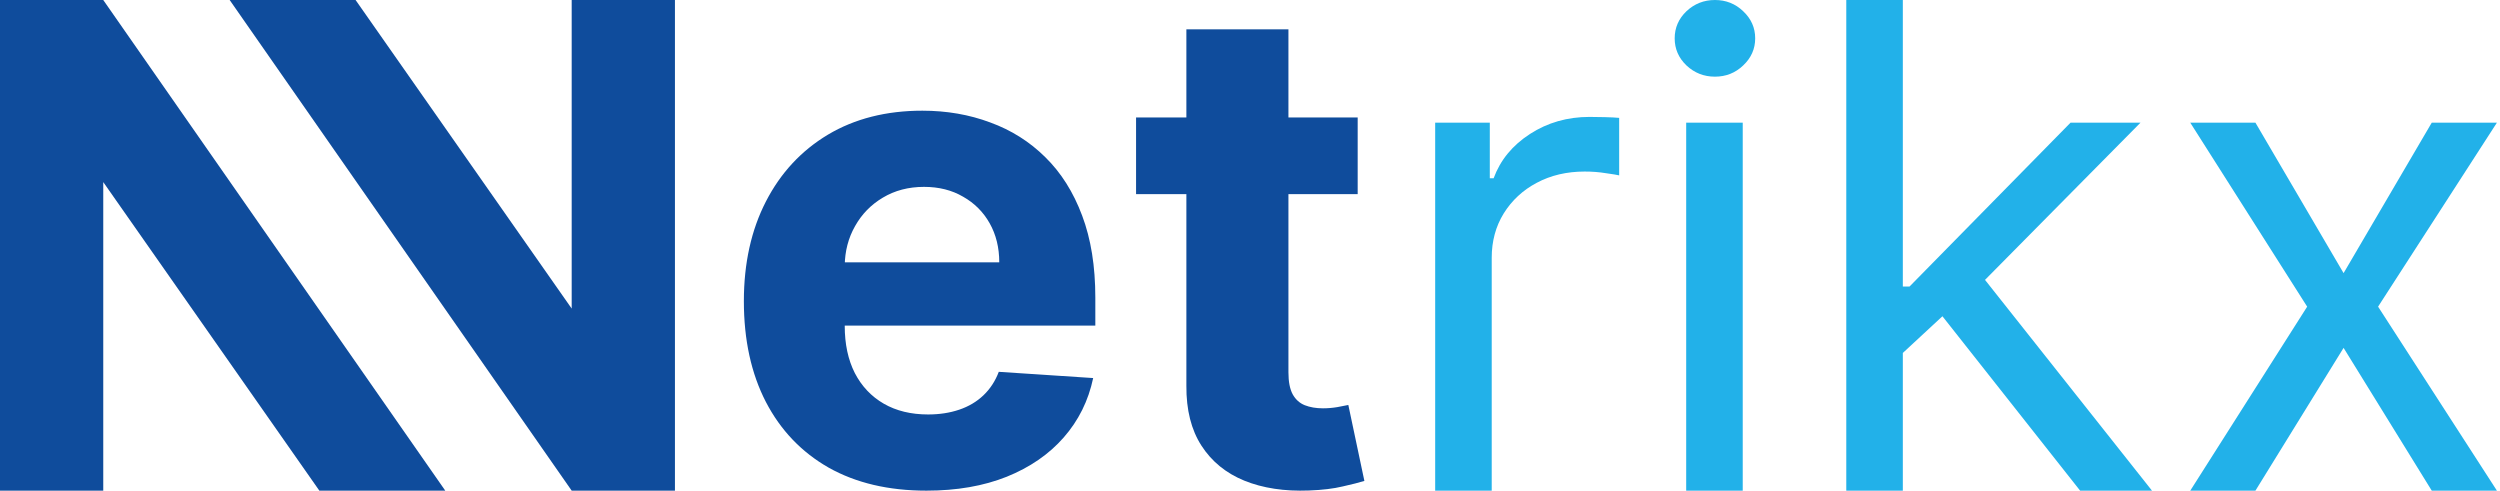
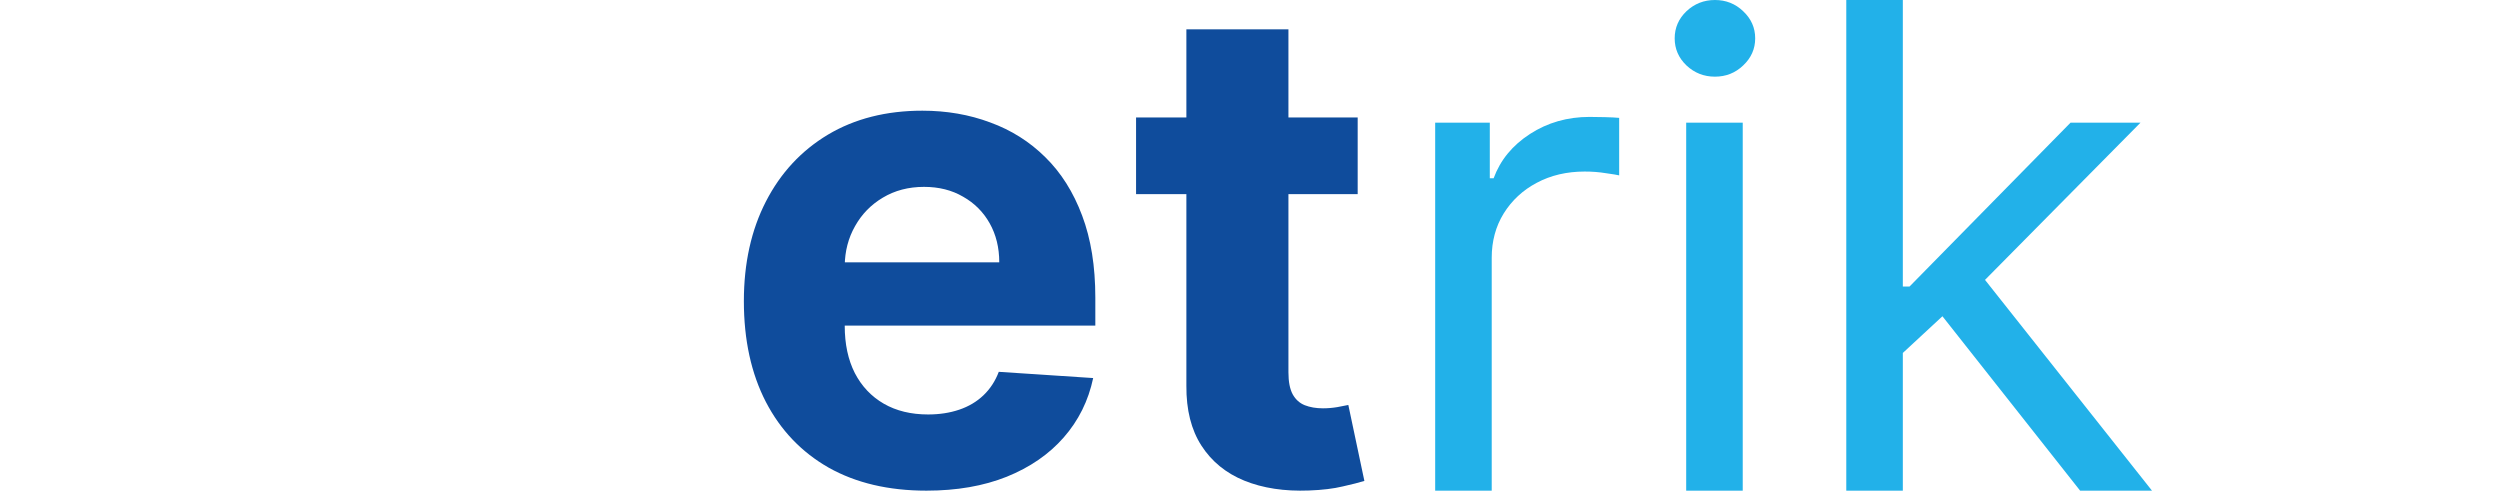
<svg xmlns="http://www.w3.org/2000/svg" width="214" height="42" viewBox="0 0 214 42" fill="none">
-   <path d="M193.064 10.5L200.611 23.379L208.158 10.5H213.736L203.564 26.25L213.736 42H208.158L200.611 29.777L193.064 42H187.486L197.494 26.25L187.486 10.5H193.064Z" fill="#22B1E9" />
  <path d="M162.554 30.516L162.472 24.527H163.456L177.238 10.5H183.226L168.542 25.348H168.132L162.554 30.516ZM158.042 42V0H162.882V42H158.042ZM178.058 42L165.753 26.414L169.198 23.051L184.21 42H178.058Z" fill="#22B1E9" />
  <path d="M144.338 42V10.5H149.178V42H144.338Z" fill="#22B1E9" />
  <path d="M122.851 42V10.5H127.527V15.258H127.855C128.429 13.699 129.468 12.435 130.972 11.464C132.476 10.493 134.171 10.008 136.058 10.008C136.413 10.008 136.858 10.015 137.391 10.028C137.924 10.042 138.327 10.062 138.601 10.09V15.012C138.437 14.971 138.061 14.909 137.473 14.827C136.899 14.732 136.29 14.684 135.648 14.684C134.117 14.684 132.749 15.005 131.546 15.648C130.357 16.276 129.413 17.151 128.716 18.273C128.033 19.38 127.691 20.645 127.691 22.066V42H122.851Z" fill="#22B1E9" />
  <path d="M116.217 10.055V16.618H97.247V10.055H116.217ZM101.554 2.509H110.29V31.876C110.29 32.682 110.413 33.311 110.659 33.762C110.905 34.2 111.247 34.508 111.684 34.685C112.136 34.863 112.655 34.952 113.243 34.952C113.653 34.952 114.063 34.918 114.474 34.849C114.884 34.767 115.198 34.706 115.417 34.665L116.791 41.166C116.353 41.303 115.738 41.46 114.945 41.637C114.152 41.829 113.188 41.945 112.054 41.986C109.948 42.068 108.102 41.788 106.516 41.145C104.944 40.503 103.721 39.505 102.846 38.151C101.971 36.798 101.54 35.089 101.554 33.024V2.509Z" fill="#0F4C9C" />
  <path d="M79.302 42C76.062 42 73.273 41.344 70.935 40.031C68.611 38.705 66.82 36.832 65.562 34.412C64.304 31.979 63.675 29.101 63.675 25.778C63.675 22.538 64.304 19.694 65.562 17.247C66.82 14.8 68.591 12.893 70.874 11.525C73.171 10.158 75.864 9.475 78.954 9.475C81.032 9.475 82.966 9.81 84.757 10.479C86.562 11.136 88.135 12.127 89.474 13.453C90.828 14.779 91.881 16.447 92.632 18.457C93.385 20.453 93.76 22.791 93.76 25.471V27.87H67.162V22.456H85.537C85.537 21.198 85.263 20.084 84.716 19.113C84.17 18.143 83.411 17.384 82.44 16.837C81.483 16.276 80.369 15.996 79.097 15.996C77.771 15.996 76.595 16.304 75.57 16.919C74.558 17.52 73.765 18.334 73.191 19.359C72.617 20.371 72.323 21.499 72.309 22.743V27.891C72.309 29.449 72.596 30.796 73.171 31.931C73.758 33.065 74.586 33.94 75.652 34.556C76.719 35.171 77.983 35.478 79.446 35.478C80.417 35.478 81.305 35.342 82.112 35.068C82.919 34.795 83.609 34.385 84.183 33.838C84.757 33.291 85.195 32.621 85.496 31.828L93.576 32.361C93.166 34.303 92.325 35.998 91.053 37.447C89.796 38.883 88.169 40.004 86.172 40.81C84.19 41.603 81.9 42 79.302 42Z" fill="#0F4C9C" />
-   <path d="M57.775 0V42H48.936L19.659 2.75373e-05L30.437 0L48.936 26.414V0H57.775Z" fill="#0F4C9C" />
-   <path d="M-3.8147e-06 42L-1.42941e-07 -3.33216e-06L8.838 -2.55949e-06L38.115 42L27.337 42L8.839 15.586L8.839 42L-3.8147e-06 42Z" fill="#0F4C9C" />
  <path d="M144.358 5.599C145.042 6.241 145.855 6.562 146.799 6.562C147.742 6.562 148.549 6.241 149.219 5.599C149.902 4.956 150.244 4.184 150.244 3.281C150.244 2.379 149.902 1.606 149.219 0.964C148.549 0.321 147.742 0 146.799 0C145.855 0 145.042 0.321 144.358 0.964C143.688 1.606 143.353 2.379 143.353 3.281C143.353 4.184 143.688 4.956 144.358 5.599Z" fill="#22B1E9" />
</svg>